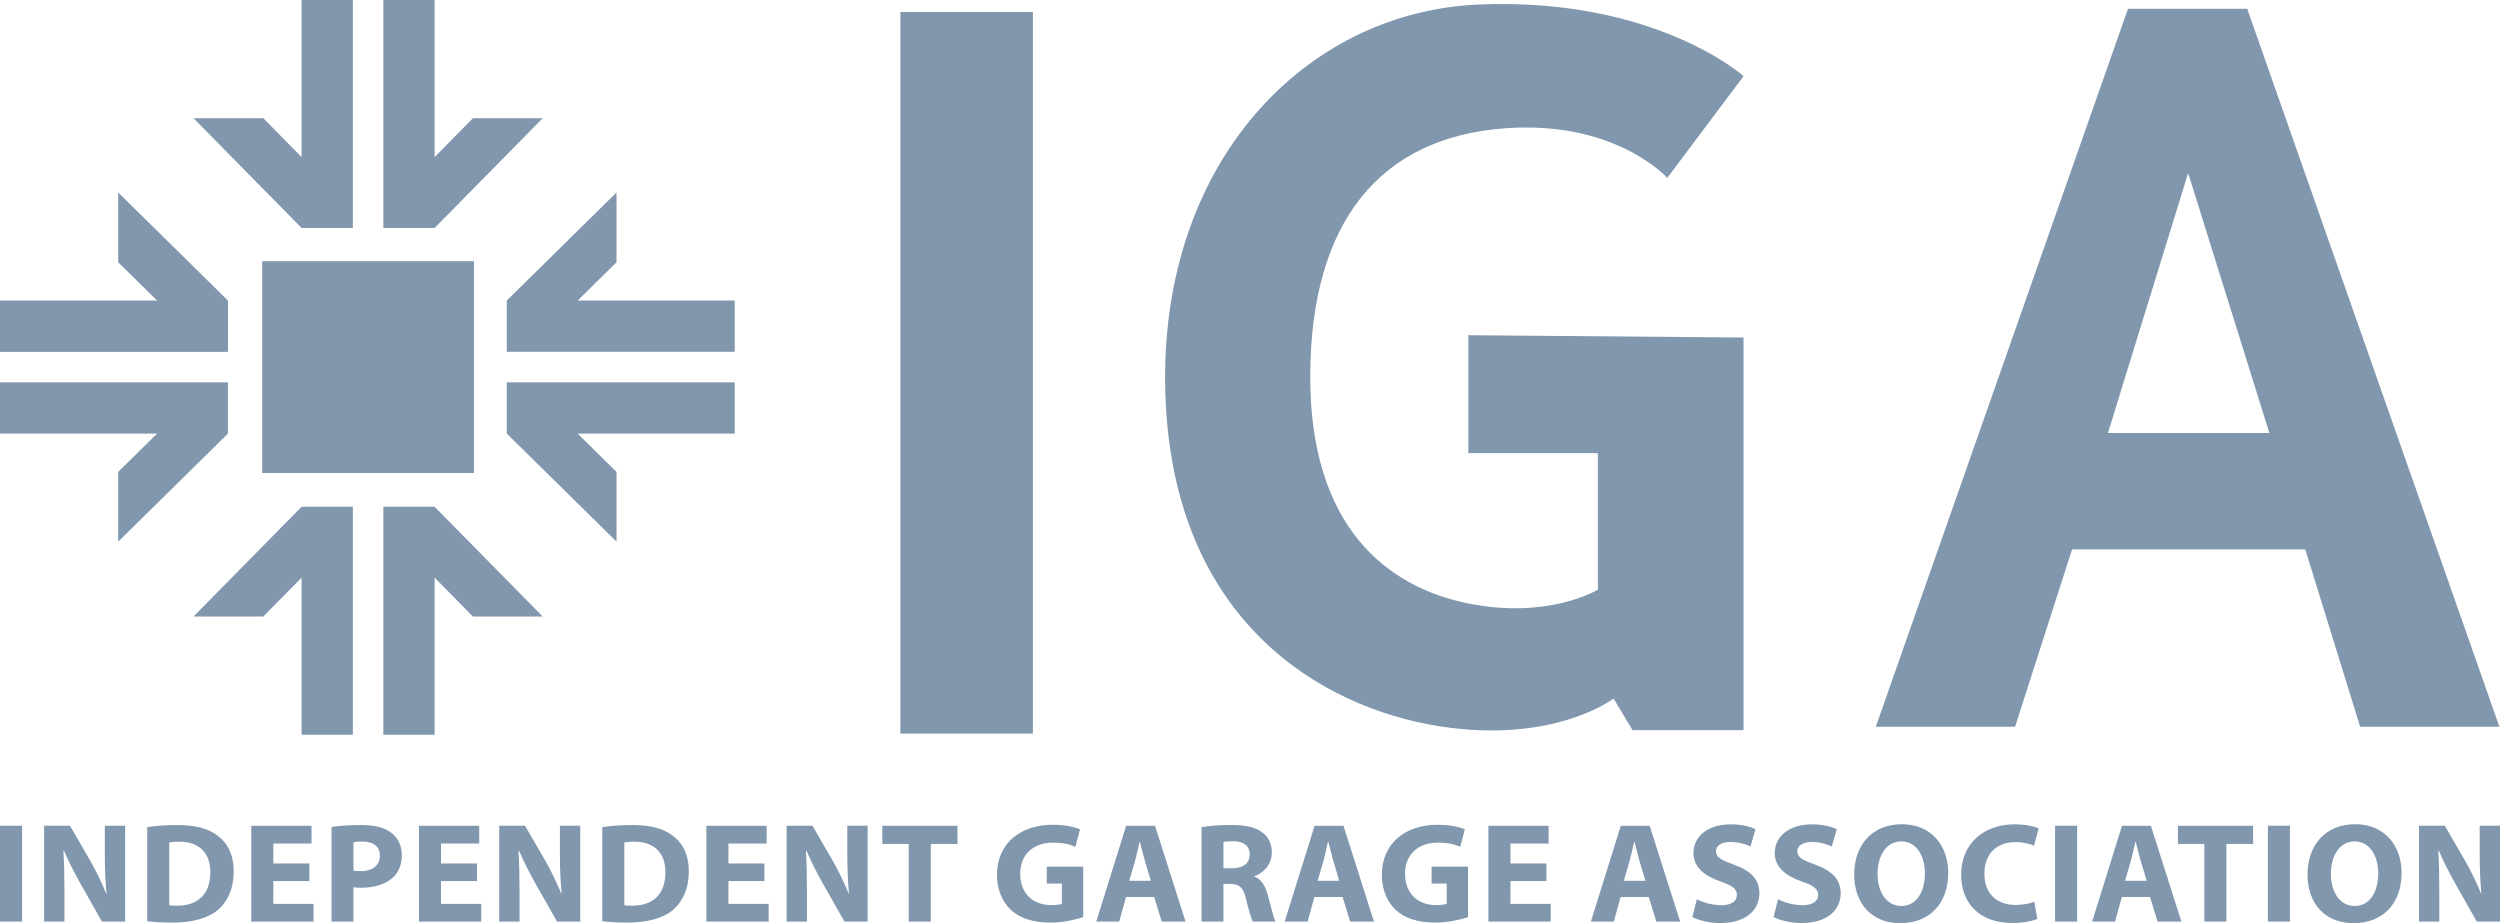
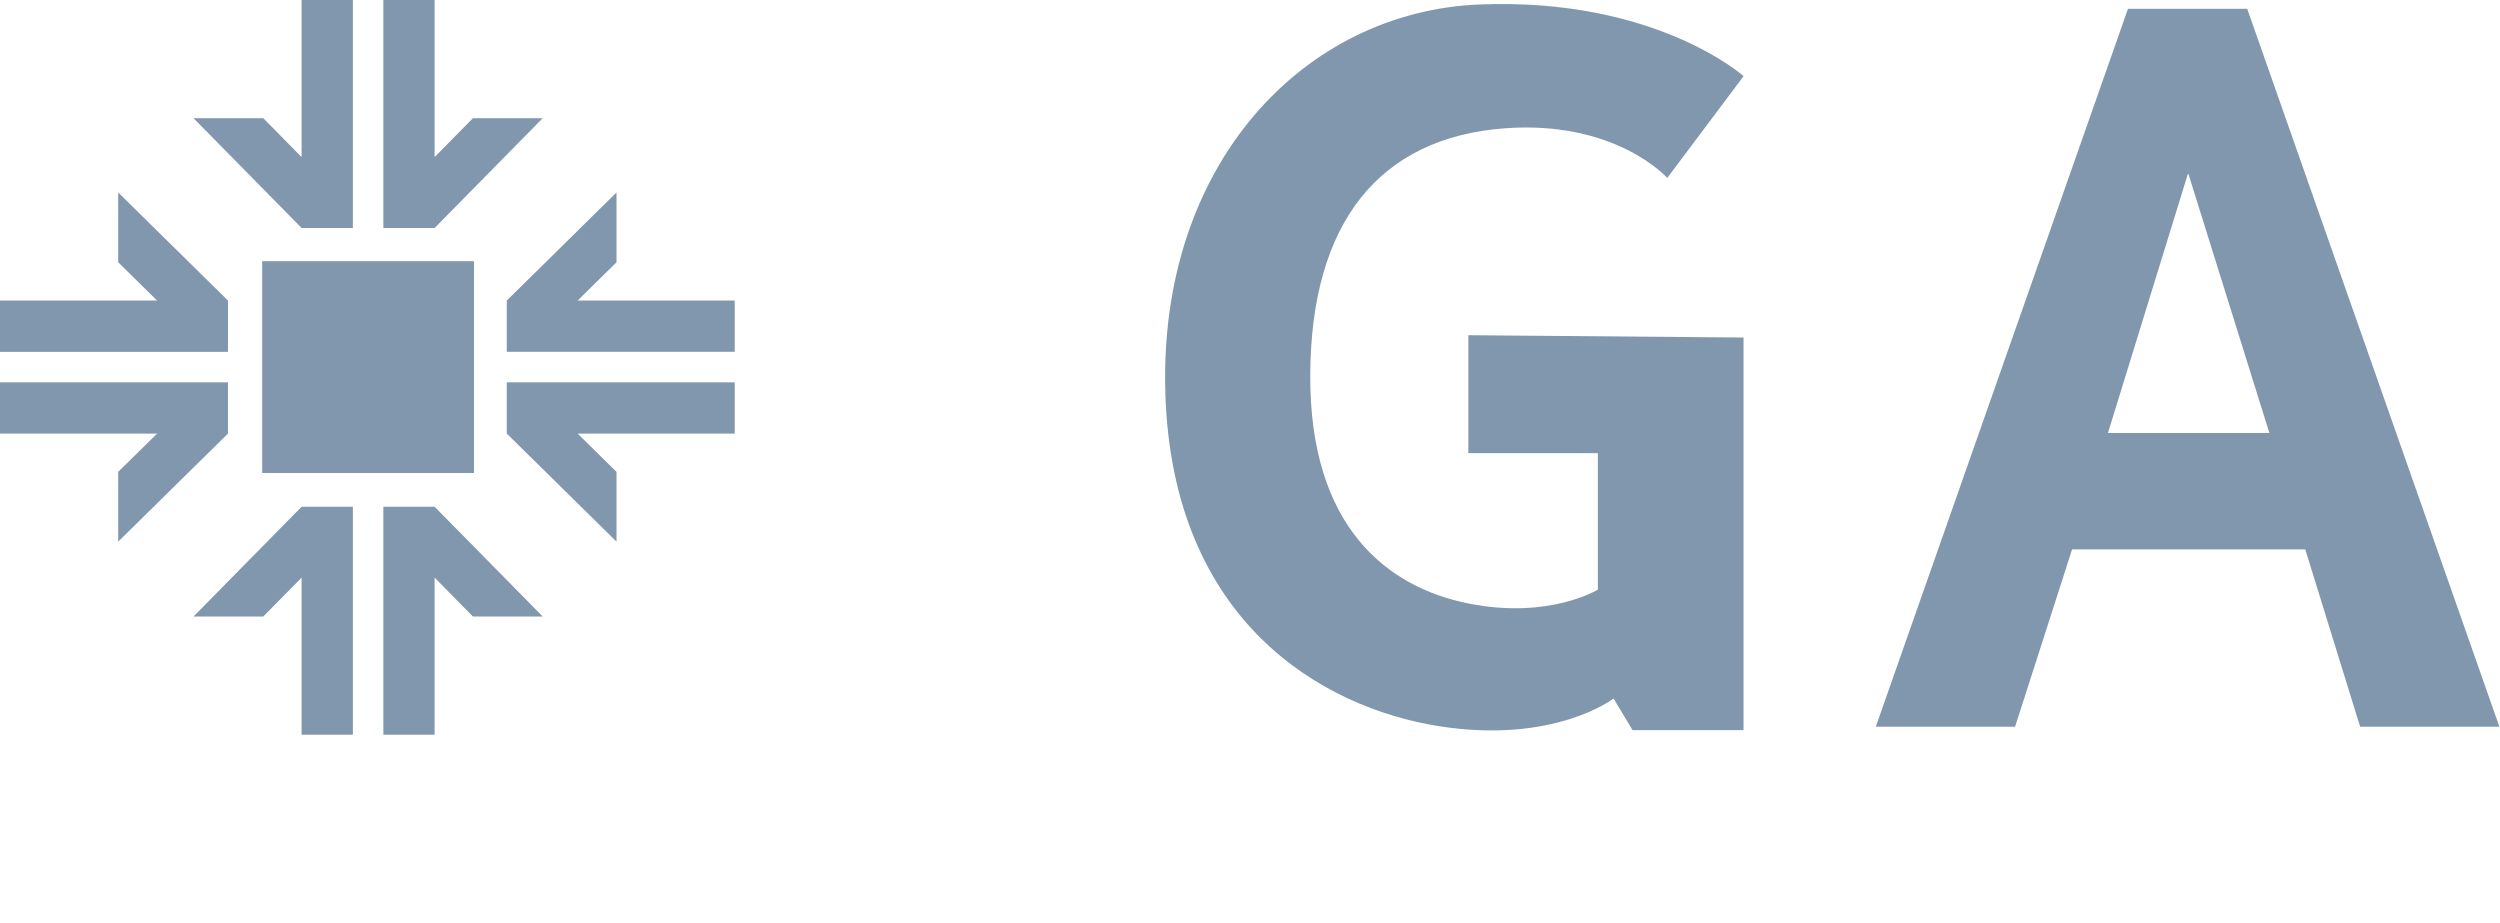
<svg xmlns="http://www.w3.org/2000/svg" id="Layer_2" viewBox="0 0 1185.77 437.86">
  <defs>
    <style>.cls-1{fill:#8197ae;}</style>
  </defs>
  <g id="Layer_1-2">
    <path class="cls-1" d="M1185.48,344.69L1065.87,4.16h-56.55l-119.61,340.53h66.06l27.03-84.11h110.61l26.02,84.11h66.07ZM1076.38,205.38h-76.57l38.04-123.31,38.54,123.31Z" />
    <rect class="cls-1" x="124.36" y="123.88" width="100.46" height="100.46" />
    <polygon class="cls-1" points="257.41 56.06 248.63 56.06 233.08 56.06 224.31 56.06 206.14 74.51 206.14 0 181.83 0 181.83 108.13 206.14 108.13 257.41 56.06" />
    <polygon class="cls-1" points="91.78 56.06 100.55 56.06 116.11 56.06 124.88 56.06 143.05 74.51 143.05 0 167.37 0 167.37 108.13 143.05 108.13 91.78 56.06" />
    <polygon class="cls-1" points="56.06 100.07 56.06 115.61 56.06 124.39 74.51 142.56 0 142.56 0 166.88 108.13 166.88 108.13 142.56 56.06 91.29 56.06 100.07" />
    <polygon class="cls-1" points="0 181.33 0 205.66 74.51 205.66 56.06 223.82 56.06 232.6 56.06 248.15 56.06 256.91 108.12 205.66 108.12 181.33 0 181.33" />
    <polygon class="cls-1" points="91.78 292.42 100.55 292.42 116.11 292.42 124.88 292.42 143.05 273.97 143.05 348.48 167.37 348.48 167.37 240.36 143.05 240.36 91.78 292.42" />
    <polygon class="cls-1" points="257.41 292.42 248.63 292.42 233.08 292.42 224.31 292.42 206.14 273.97 206.14 348.48 181.83 348.48 181.83 240.36 206.14 240.36 257.41 292.42" />
    <polygon class="cls-1" points="292.42 256.91 292.42 248.15 292.42 232.6 292.42 223.82 273.97 205.65 348.48 205.65 348.48 181.33 240.36 181.33 240.36 205.65 292.42 256.91" />
    <polygon class="cls-1" points="292.42 91.29 292.42 100.07 292.42 115.61 292.42 124.39 273.97 142.56 348.48 142.56 348.48 166.87 240.36 166.87 240.36 142.56 292.42 91.29" />
-     <rect class="cls-1" x="427.06" y="5.68" width="62.85" height="342.27" />
    <path class="cls-1" d="M696.45,158.97v55.95h61.43v64.73s-23.04,14.26-61.43,6.58c-38.39-7.68-75.39-36.2-74.99-108.6.39-72.4,33.02-112.3,92.09-116.76,52.78-3.99,77.25,23.52,77.25,23.52l36.2-48.27S785.3-1.19,701.93,2.11c-83.37,3.29-152.49,75.7-149.2,184.29,3.29,108.6,74.6,149.2,129.44,157.98,54.85,8.77,83.15-13.06,83.15-13.06l9,14.98h52.66v-186.21l-130.54-1.1Z" />
-     <path class="cls-1" d="M1156.99,437.11v-13.69c0-7.42-.14-13.82-.48-19.89h.28c2.2,5.33,5.3,11.13,8.05,16.05l9.92,17.53h11.02v-45.45h-9.64v13.22c0,6.88.21,13.02.82,19.01h-.14c-2.13-5.12-4.82-10.79-7.57-15.57l-9.64-16.66h-12.25v45.45h9.64ZM1116.78,429.7c-7.03,0-11.22-6.68-11.22-15.23s4.06-15.38,11.29-15.38,11.16,7.02,11.16,15.18c0,8.9-4.06,15.44-11.16,15.44h-.07ZM1116.37,437.86c13.56,0,22.72-8.97,22.72-23.94,0-12.54-7.78-22.99-22.04-22.99s-22.58,10.18-22.58,23.8,8.12,23.13,21.82,23.13h.07ZM1075.67,437.11h10.47v-45.45h-10.47v45.45ZM1045.52,437.11h10.47v-36.81h12.68v-8.63h-35.67v8.63h12.53v36.81ZM1007.92,417.76l2.82-9.64c.69-2.63,1.45-6.07,2.07-8.77h.21c.69,2.63,1.51,6.07,2.28,8.77l2.89,9.64h-10.26ZM1019.77,425.45l3.58,11.67h11.3l-14.46-45.45h-13.7l-14.18,45.45h10.87l3.24-11.67h13.36ZM974.74,437.11h10.46v-45.45h-10.46v45.45ZM964.82,427.74c-2.13.88-5.58,1.48-8.81,1.48-9.29,0-14.8-5.73-14.8-14.76,0-10.12,6.47-15.04,14.73-15.04,3.79,0,6.75.81,8.81,1.68l2.2-8.17c-1.85-.88-5.99-1.95-11.42-1.95-14.04,0-25.34,8.56-25.34,24,0,12.94,8.26,22.8,24.31,22.8,5.58,0,9.99-1.08,11.84-1.96l-1.51-8.09ZM901.76,429.7c-7.02,0-11.22-6.68-11.22-15.23s4.06-15.38,11.29-15.38,11.16,7.02,11.16,15.18c0,8.9-4.07,15.44-11.16,15.44h-.07ZM901.34,437.86c13.57,0,22.72-8.97,22.72-23.94,0-12.54-7.77-22.99-22.03-22.99s-22.58,10.18-22.58,23.8,8.12,23.13,21.82,23.13h.07ZM841.23,434.96c2.61,1.42,7.85,2.84,13.15,2.84,12.74,0,18.66-6.48,18.66-14.1,0-6.4-3.79-10.59-11.98-13.55-6.06-2.22-8.6-3.5-8.6-6.4,0-2.3,2.2-4.39,6.74-4.39s7.85,1.28,9.64,2.15l2.34-8.23c-2.75-1.28-6.54-2.29-11.84-2.29-10.88,0-17.56,5.87-17.56,13.61,0,6.61,5.09,10.79,12.8,13.49,5.58,1.9,7.78,3.51,7.78,6.34,0,2.97-2.55,4.92-7.37,4.92-4.47,0-8.88-1.42-11.64-2.83l-2.14,8.43ZM802.68,434.96c2.62,1.42,7.85,2.84,13.15,2.84,12.74,0,18.66-6.48,18.66-14.1,0-6.4-3.78-10.59-11.98-13.55-6.06-2.22-8.61-3.5-8.61-6.4,0-2.3,2.2-4.39,6.75-4.39s7.85,1.28,9.64,2.15l2.34-8.23c-2.75-1.28-6.54-2.29-11.85-2.29-10.88,0-17.55,5.87-17.55,13.61,0,6.61,5.09,10.79,12.8,13.49,5.58,1.9,7.79,3.51,7.79,6.34,0,2.97-2.54,4.92-7.37,4.92-4.47,0-8.88-1.42-11.64-2.83l-2.13,8.43ZM770.18,417.76l2.82-9.64c.69-2.63,1.45-6.07,2.07-8.77h.21c.68,2.63,1.51,6.07,2.27,8.77l2.9,9.64h-10.27ZM782.03,425.45l3.58,11.67h11.3l-14.46-45.45h-13.7l-14.18,45.45h10.87l3.24-11.67h13.36ZM733.48,409.55h-17.07v-9.44h18.11v-8.43h-28.57v45.45h29.54v-8.43h-19.07v-10.79h17.07v-8.35ZM696.3,411.08h-17.28v8.03h7.16v9.57c-.82.34-2.75.61-5.09.61-8.6,0-14.67-5.47-14.67-14.91s6.68-14.7,15.42-14.7c5.1,0,8.2.81,10.74,1.96l2.2-8.29c-2.27-1.02-6.88-2.16-12.87-2.16-15.22,0-26.44,8.63-26.51,23.74,0,6.68,2.34,12.61,6.54,16.59,4.27,3.98,10.4,6.07,18.86,6.07,6.13,0,12.26-1.49,15.49-2.57v-23.94ZM624.97,417.76l2.82-9.64c.69-2.63,1.44-6.07,2.06-8.77h.21c.69,2.63,1.52,6.07,2.27,8.77l2.89,9.64h-10.26ZM636.81,425.45l3.58,11.67h11.29l-14.46-45.45h-13.7l-14.19,45.45h10.88l3.23-11.67h13.36ZM580.29,399.36c.76-.2,2.21-.34,4.75-.34,4.82,0,7.71,2.15,7.71,6.27s-3.1,6.54-8.33,6.54h-4.13v-12.48ZM569.89,437.11h10.4v-17.87h3.1c4.33.07,6.33,1.55,7.65,7.28,1.31,5.59,2.48,9.24,3.17,10.58h10.74c-.89-1.75-2.27-7.69-3.71-12.88-1.18-4.18-2.97-7.15-6.21-8.43v-.21c4-1.41,8.2-5.39,8.2-11.12,0-4.18-1.51-7.36-4.34-9.51-3.31-2.63-8.12-3.64-15.01-3.64-5.65,0-10.6.41-13.98,1.01v44.77ZM535.6,417.76l2.82-9.64c.69-2.63,1.44-6.07,2.06-8.77h.21c.69,2.63,1.52,6.07,2.28,8.77l2.89,9.64h-10.26ZM547.44,425.45l3.58,11.67h11.29l-14.46-45.45h-13.7l-14.19,45.45h10.88l3.24-11.67h13.35ZM513.77,411.08h-17.28v8.03h7.16v9.57c-.83.34-2.75.61-5.09.61-8.61,0-14.67-5.47-14.67-14.91s6.68-14.7,15.43-14.7c5.1,0,8.19.81,10.74,1.96l2.2-8.29c-2.27-1.02-6.89-2.16-12.88-2.16-15.22,0-26.44,8.63-26.51,23.74,0,6.68,2.34,12.61,6.54,16.59,4.27,3.98,10.39,6.07,18.87,6.07,6.13,0,12.25-1.49,15.49-2.57v-23.94ZM431.01,437.11h10.47v-36.81h12.67v-8.63h-35.66v8.63h12.53v36.81ZM382.75,437.11v-13.69c0-7.42-.14-13.82-.48-19.89h.28c2.2,5.33,5.3,11.13,8.05,16.05l9.92,17.53h11.01v-45.45h-9.64v13.22c0,6.88.2,13.02.83,19.01h-.14c-2.14-5.12-4.82-10.79-7.58-15.57l-9.64-16.66h-12.26v45.45h9.64ZM362.58,409.55h-17.07v-9.44h18.11v-8.43h-28.58v45.45h29.54v-8.43h-19.08v-10.79h17.07v-8.35ZM296.13,399.62c.89-.19,2.48-.4,4.75-.4,9.09,0,14.73,4.99,14.73,14.43,0,10.85-6.26,15.98-15.83,15.92-1.24,0-2.75,0-3.65-.21v-29.74ZM285.67,436.92c2.55.34,6.48.68,11.91.68,9.09,0,16.59-1.89,21.48-5.87,4.4-3.71,7.64-9.72,7.64-18.41,0-8.09-3.02-13.63-7.84-17.13-4.41-3.24-10.19-4.86-19.08-4.86-5.23,0-10.26.34-14.12,1.01v44.57ZM246.42,437.11v-13.69c0-7.42-.14-13.82-.48-19.89h.28c2.2,5.33,5.3,11.13,8.05,16.05l9.92,17.53h11.02v-45.45h-9.64v13.22c0,6.88.21,13.02.83,19.01h-.14c-2.14-5.12-4.82-10.79-7.58-15.57l-9.64-16.66h-12.26v45.45h9.64ZM226.25,409.55h-17.07v-9.44h18.11v-8.43h-28.58v45.45h29.54v-8.43h-19.08v-10.79h17.07v-8.35ZM167.65,399.49c.76-.2,2.2-.33,4.27-.33,5.3,0,8.26,2.49,8.26,6.67,0,4.58-3.44,7.35-9.02,7.35-1.58,0-2.62-.07-3.51-.27v-13.42ZM157.26,437.11h10.39v-16.32c.97.21,2.2.27,3.58.27,6.2,0,11.5-1.54,15.08-4.79,2.82-2.49,4.27-6.27,4.27-10.79s-1.93-8.23-4.96-10.45c-3.1-2.49-7.71-3.71-14.19-3.71s-10.95.41-14.18.94v44.84ZM146.73,409.55h-17.08v-9.44h18.11v-8.43h-28.58v45.45h29.54v-8.43h-19.07v-10.79h17.08v-8.35ZM80.28,399.62c.89-.19,2.48-.4,4.75-.4,9.09,0,14.73,4.99,14.73,14.43,0,10.85-6.27,15.98-15.84,15.92-1.24,0-2.75,0-3.65-.21v-29.74ZM69.81,436.92c2.55.34,6.47.68,11.91.68,9.09,0,16.59-1.89,21.48-5.87,4.41-3.71,7.65-9.72,7.65-18.41,0-8.09-3.03-13.63-7.85-17.13-4.4-3.24-10.19-4.86-19.07-4.86-5.23,0-10.26.34-14.11,1.01v44.57ZM30.57,437.11v-13.69c0-7.42-.14-13.82-.48-19.89h.28c2.2,5.33,5.3,11.13,8.06,16.05l9.91,17.53h11.02v-45.45h-9.64v13.22c0,6.88.21,13.02.83,19.01h-.14c-2.13-5.12-4.82-10.79-7.57-15.57l-9.64-16.66h-12.26v45.45h9.64ZM0,437.11h10.47v-45.45H0v45.45Z" />
  </g>
</svg>